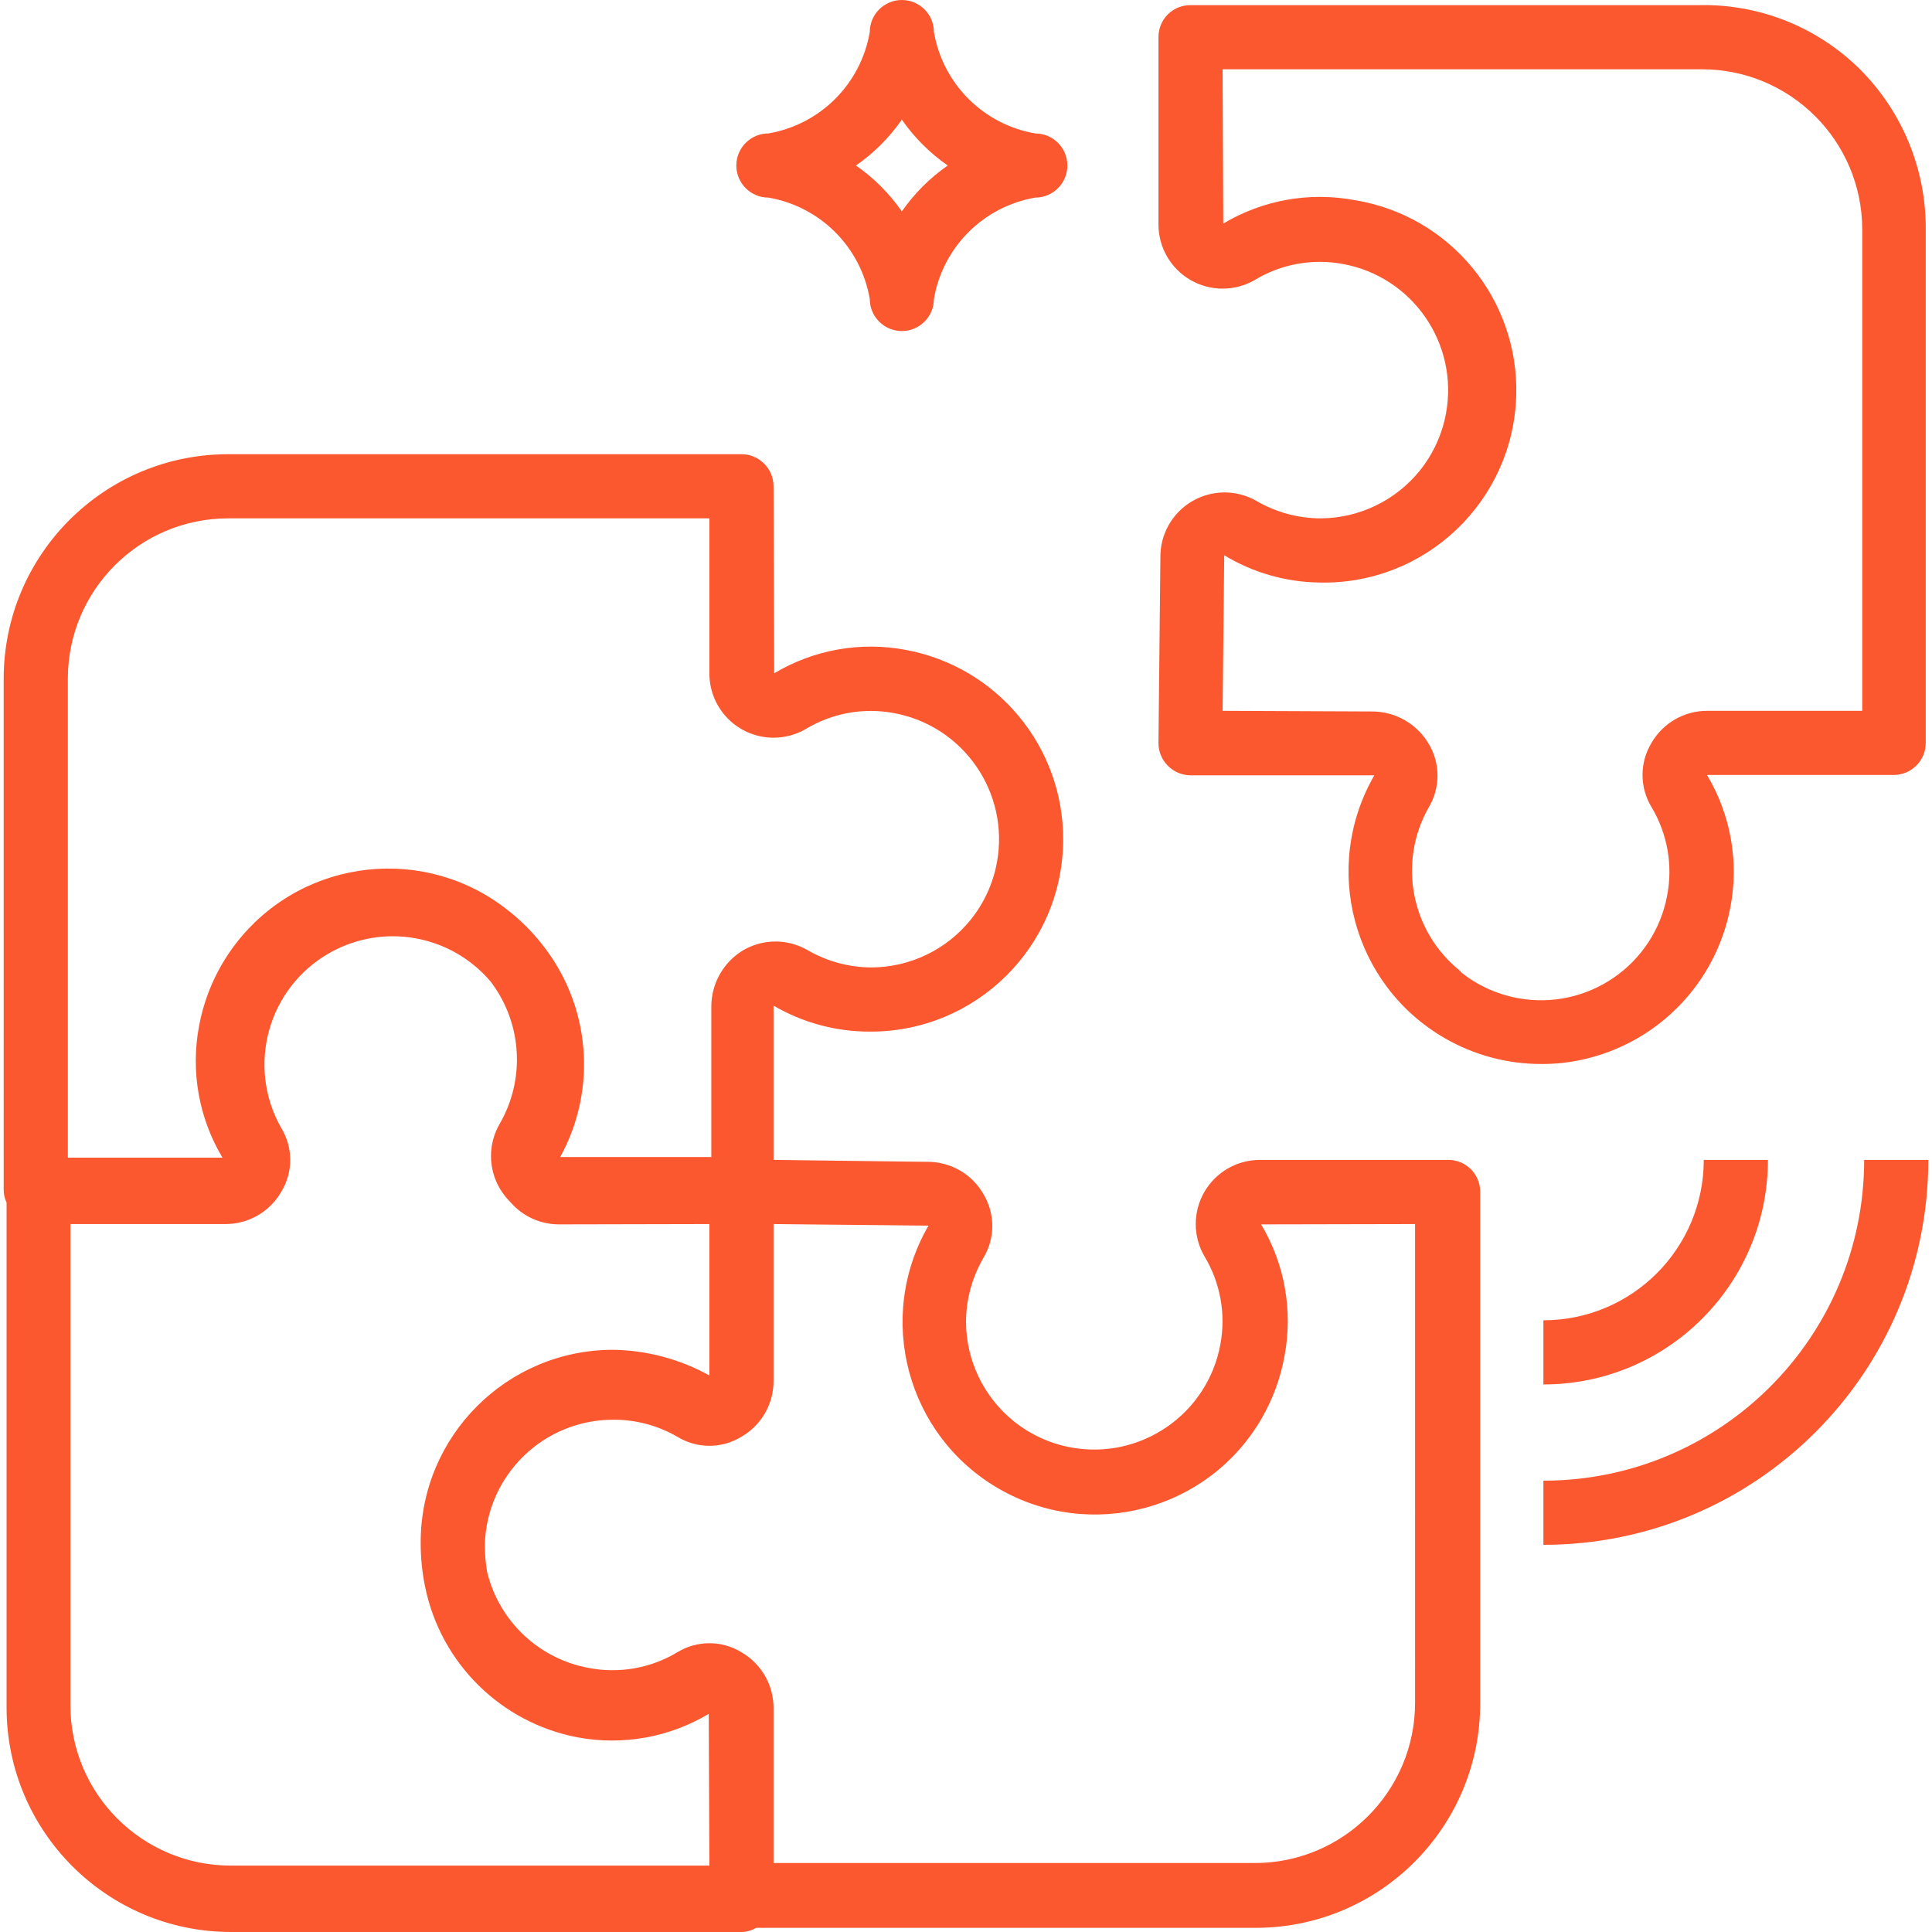
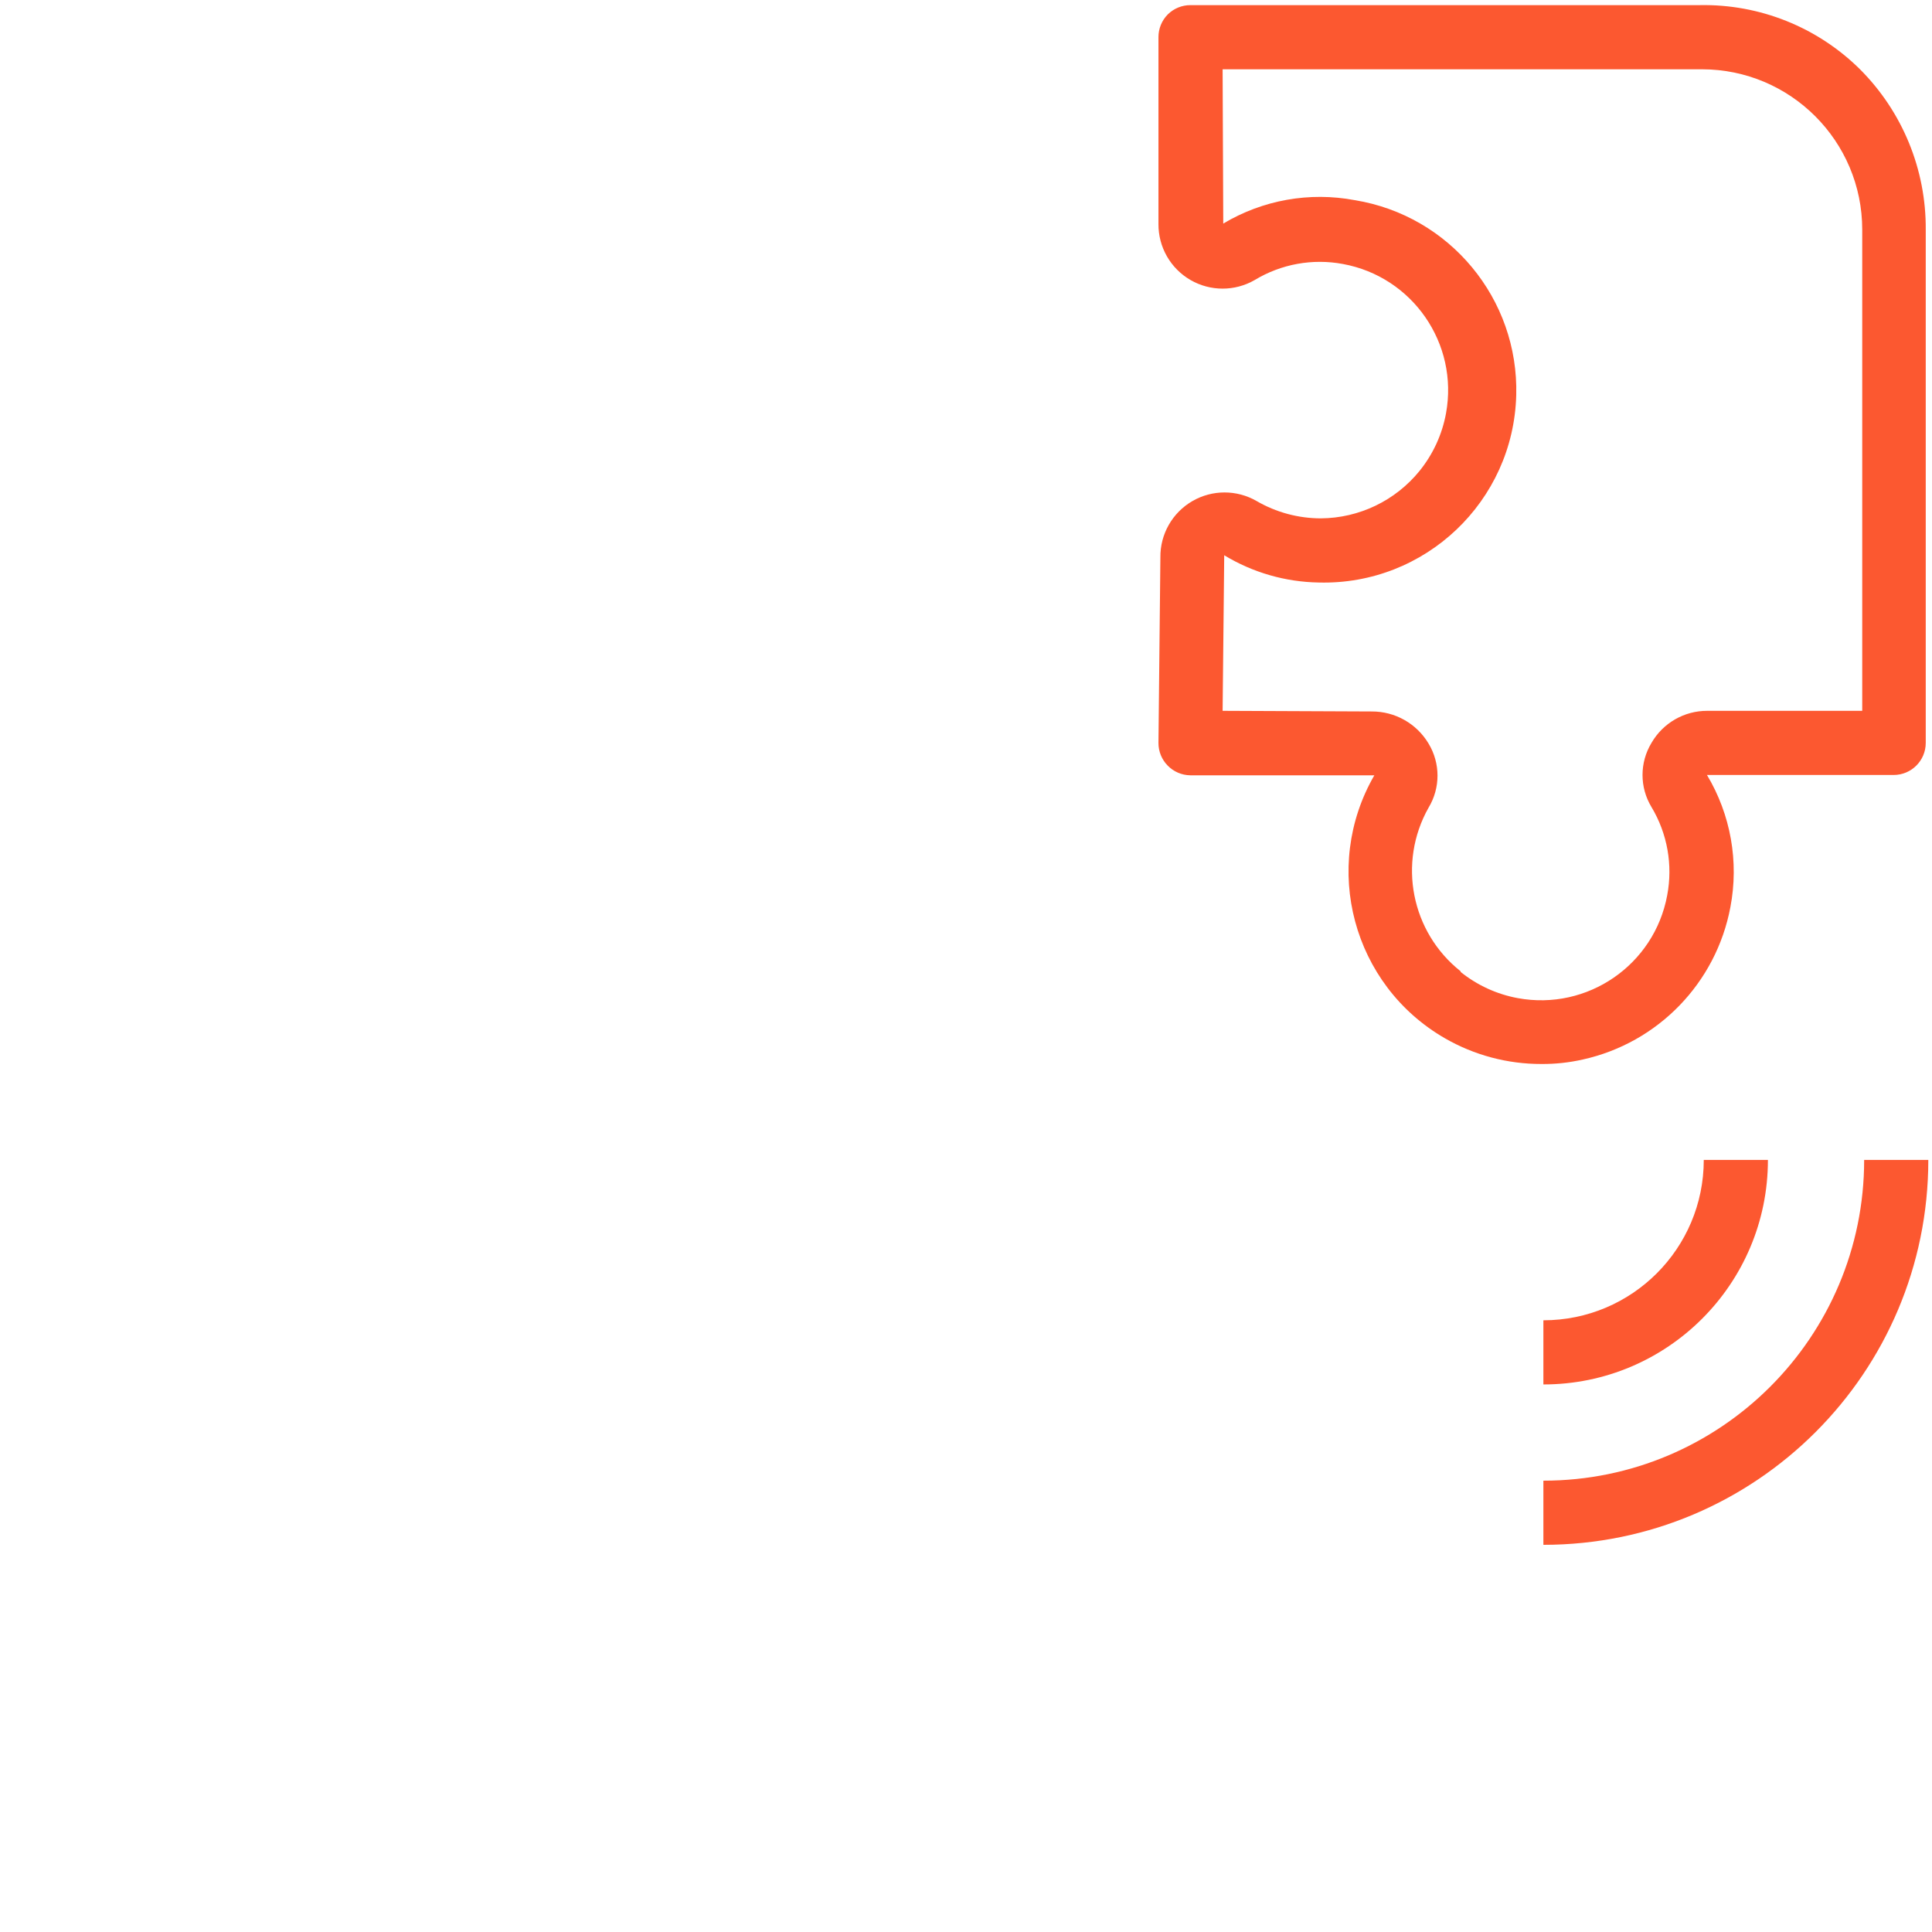
<svg xmlns="http://www.w3.org/2000/svg" version="1.1" id="Capa_1" x="0px" y="0px" viewBox="0 0 481.84 481.84" style="enable-background:new 0 0 481.84 481.84;" xml:space="preserve" width="512px" height="512px">
  <g>
    <g>
      <path d="M463.88,17.28c-10.621-10.523-25.052-16.295-40-16H296.92c-2.126-0.012-4.17,0.823-5.68,2.32    c-1.497,1.51-2.332,3.554-2.32,5.68v46.56c-0.052,5.767,3.005,11.116,8,14c4.95,2.858,11.05,2.858,16,0    c6.593-3.991,14.424-5.415,22-4c17.384,3.182,28.898,19.854,25.716,37.238c-0.963,5.263-3.231,10.201-6.596,14.362    c-6.029,7.433-15.069,11.777-24.64,11.84c-5.62-0.01-11.139-1.5-16-4.32c-4.95-2.858-11.05-2.858-16,0    c-5.02,2.898-8.081,8.284-8,14.08l-0.48,46.24c-0.012,2.126,0.823,4.17,2.32,5.68c1.477,1.507,3.49,2.37,5.6,2.4h45.92    c-13.255,22.958-5.389,52.314,17.569,65.569c7.33,4.232,15.648,6.45,24.111,6.431c3.472,0.024,6.934-0.352,10.32-1.12    c18.769-4.155,33.249-19.107,36.8-38c2.168-11.331,0.089-23.064-5.84-32.96h46.56c4.418,0,8-3.582,8-8v-128    C480.388,42.289,474.48,27.881,463.88,17.28z M464.44,177.28H425.8c-5.739-0.023-11.051,3.03-13.92,8    c-2.979,4.917-2.979,11.083,0,16c3.964,6.603,5.359,14.434,3.92,22c-3.213,17.379-19.905,28.862-37.284,25.649    c-5.213-0.964-10.105-3.207-14.236-6.529v-0.16c-12.342-9.779-15.735-27.084-8-40.8c2.979-4.917,2.979-11.083,0-16    c-2.972-4.984-8.357-8.026-14.16-8l-37.2-0.16l0.4-38.8c7.124,4.32,15.269,6.667,23.6,6.8    c26.501,0.688,48.542-20.237,49.23-46.737c0.623-23.997-16.577-44.765-40.27-48.623c-11.28-2.127-22.948-0.05-32.8,5.84    l-0.16-38.48h119.52c22.091,0,40,17.909,40,40V177.28z" fill="#FC5830" />
    </g>
  </g>
  <g>
    <g>
-       <path d="M258.2,33.28C245.268,31.062,235.138,20.932,232.92,8c0-4.418-3.582-8-8-8s-8,3.582-8,8    c-2.218,12.932-12.348,23.062-25.28,25.28c-4.418,0-8,3.582-8,8s3.582,8,8,8c12.932,2.218,23.062,12.348,25.28,25.28    c0,4.418,3.582,8,8,8s8-3.582,8-8c2.218-12.932,12.348-23.062,25.28-25.28c4.418,0,8-3.582,8-8S262.618,33.28,258.2,33.28z     M224.92,52.72c-3.104-4.463-6.977-8.336-11.44-11.44c4.463-3.104,8.336-6.977,11.44-11.44c3.104,4.463,6.977,8.336,11.44,11.44    C231.897,44.384,228.024,48.257,224.92,52.72z" fill="#FC5830" />
-     </g>
+       </g>
  </g>
  <g>
    <g>
-       <path d="M366.84,291.6c-1.568-1.558-3.711-2.398-5.92-2.32h-46.56c-5.767-0.052-11.116,3.005-14,8c-2.858,4.95-2.858,11.05,0,16    c3.991,6.593,5.415,14.424,4,22c-3.182,17.384-19.854,28.898-37.238,25.716c-5.263-0.963-10.201-3.231-14.362-6.596    c-7.433-6.029-11.777-15.069-11.84-24.64c0.01-5.62,1.5-11.139,4.32-16c2.979-4.917,2.979-11.083,0-16    c-2.898-5.02-8.284-8.081-14.08-8l-38.24-0.48V250.8c7.277,4.266,15.565,6.503,24,6.48c26.509,0.13,48.105-21.254,48.236-47.763    c0.114-23.234-16.428-43.214-39.276-47.437c-11.28-2.127-22.948-0.05-32.8,5.84l-0.16-46.64c0-4.418-3.582-8-8-8h-128    c-30.928,0-56,25.072-56,56V296.8c0,1.081,0.246,2.148,0.72,3.12v125.92c0,30.928,25.072,56,56,56h127.28    c1.296-0.024,2.563-0.382,3.68-1.04h124.56c30.928,0,56-25.072,56-56V297.28C369.172,295.154,368.337,293.11,366.84,291.6z     M16.92,169.28c0-22.091,17.909-40,40-40h120v38.56c-0.052,5.767,3.005,11.116,8,14c4.95,2.858,11.05,2.858,16,0    c6.593-3.991,14.424-5.415,22-4c17.384,3.182,28.898,19.854,25.716,37.238c-0.963,5.263-3.231,10.201-6.596,14.362    c-6.029,7.433-15.069,11.777-24.64,11.84c-5.62-0.01-11.139-1.5-16-4.32c-4.95-2.858-11.05-2.858-16,0    c-4.984,2.972-8.026,8.357-8,14.16v37.44h-37.68c9.385-17.072,7.52-38.123-4.72-53.28c-2.349-2.967-5.033-5.651-8-8    c-20.625-16.655-50.846-13.436-67.501,7.189c-5.021,6.218-8.41,13.591-9.859,21.451c-2.127,11.28-0.05,22.948,5.84,32.8H16.92    V169.28z M57.56,465.28c-22.091,0-40-17.909-40-40v-120H56.2c5.739,0.023,11.051-3.03,13.92-8c3.016-4.907,3.016-11.093,0-16    c-8.712-15.377-3.309-34.904,12.068-43.616c13.367-7.573,30.23-4.578,40.172,7.136c4.278,5.606,6.584,12.468,6.56,19.52    c-0.01,5.62-1.5,11.139-4.32,16c-2.858,4.95-2.858,11.05,0,16c0.744,1.29,1.659,2.474,2.72,3.52    c3.037,3.503,7.444,5.517,12.08,5.52l37.52-0.08v37.76c-7.351-4.077-15.595-6.276-24-6.4c-26.51,0-48,21.49-48,48    c-0.02,3.762,0.356,7.516,1.12,11.2c3.916,18.995,18.877,33.767,37.92,37.44c11.28,2.12,22.945,0.043,32.8-5.84l0.16,37.84H57.56z     M352.92,424.64c0,22.091-17.909,40-40,40h-120V426c0.023-5.739-3.03-11.051-8-13.92c-4.907-3.015-11.093-3.015-16,0    c-6.603,3.964-14.434,5.359-22,3.92c-12.488-2.248-22.469-11.664-25.44-24c-0.379-2.22-0.566-4.468-0.56-6.72    c0.434-17.36,14.635-31.205,32-31.2c5.616-0.037,11.14,1.427,16,4.24c4.907,3.015,11.093,3.015,16,0    c5.02-2.898,8.081-8.284,8-14.08v-38.96l38.64,0.4c-13.275,22.947-5.434,52.31,17.513,65.584    c22.947,13.274,52.31,5.434,65.584-17.513c2.792-4.826,4.722-10.102,5.703-15.591c2.127-11.28,0.05-22.948-5.84-32.8l38.4-0.08    V424.64z" fill="#FC5830" />
-     </g>
+       </g>
  </g>
  <g>
    <g>
      <path d="M424.92,289.28c0,22.091-17.909,40-40,40v16c30.928,0,56-25.072,56-56H424.92z" fill="#FC5830" />
    </g>
  </g>
  <g>
    <g>
      <path d="M464.92,289.28c0,44.183-35.817,80-80,80v16c53.019,0,96-42.981,96-96H464.92z" fill="#FC5830" />
    </g>
  </g>
  <g>
</g>
  <g>
</g>
  <g>
</g>
  <g>
</g>
  <g>
</g>
  <g>
</g>
  <g>
</g>
  <g>
</g>
  <g>
</g>
  <g>
</g>
  <g>
</g>
  <g>
</g>
  <g>
</g>
  <g>
</g>
  <g>
</g>
</svg>